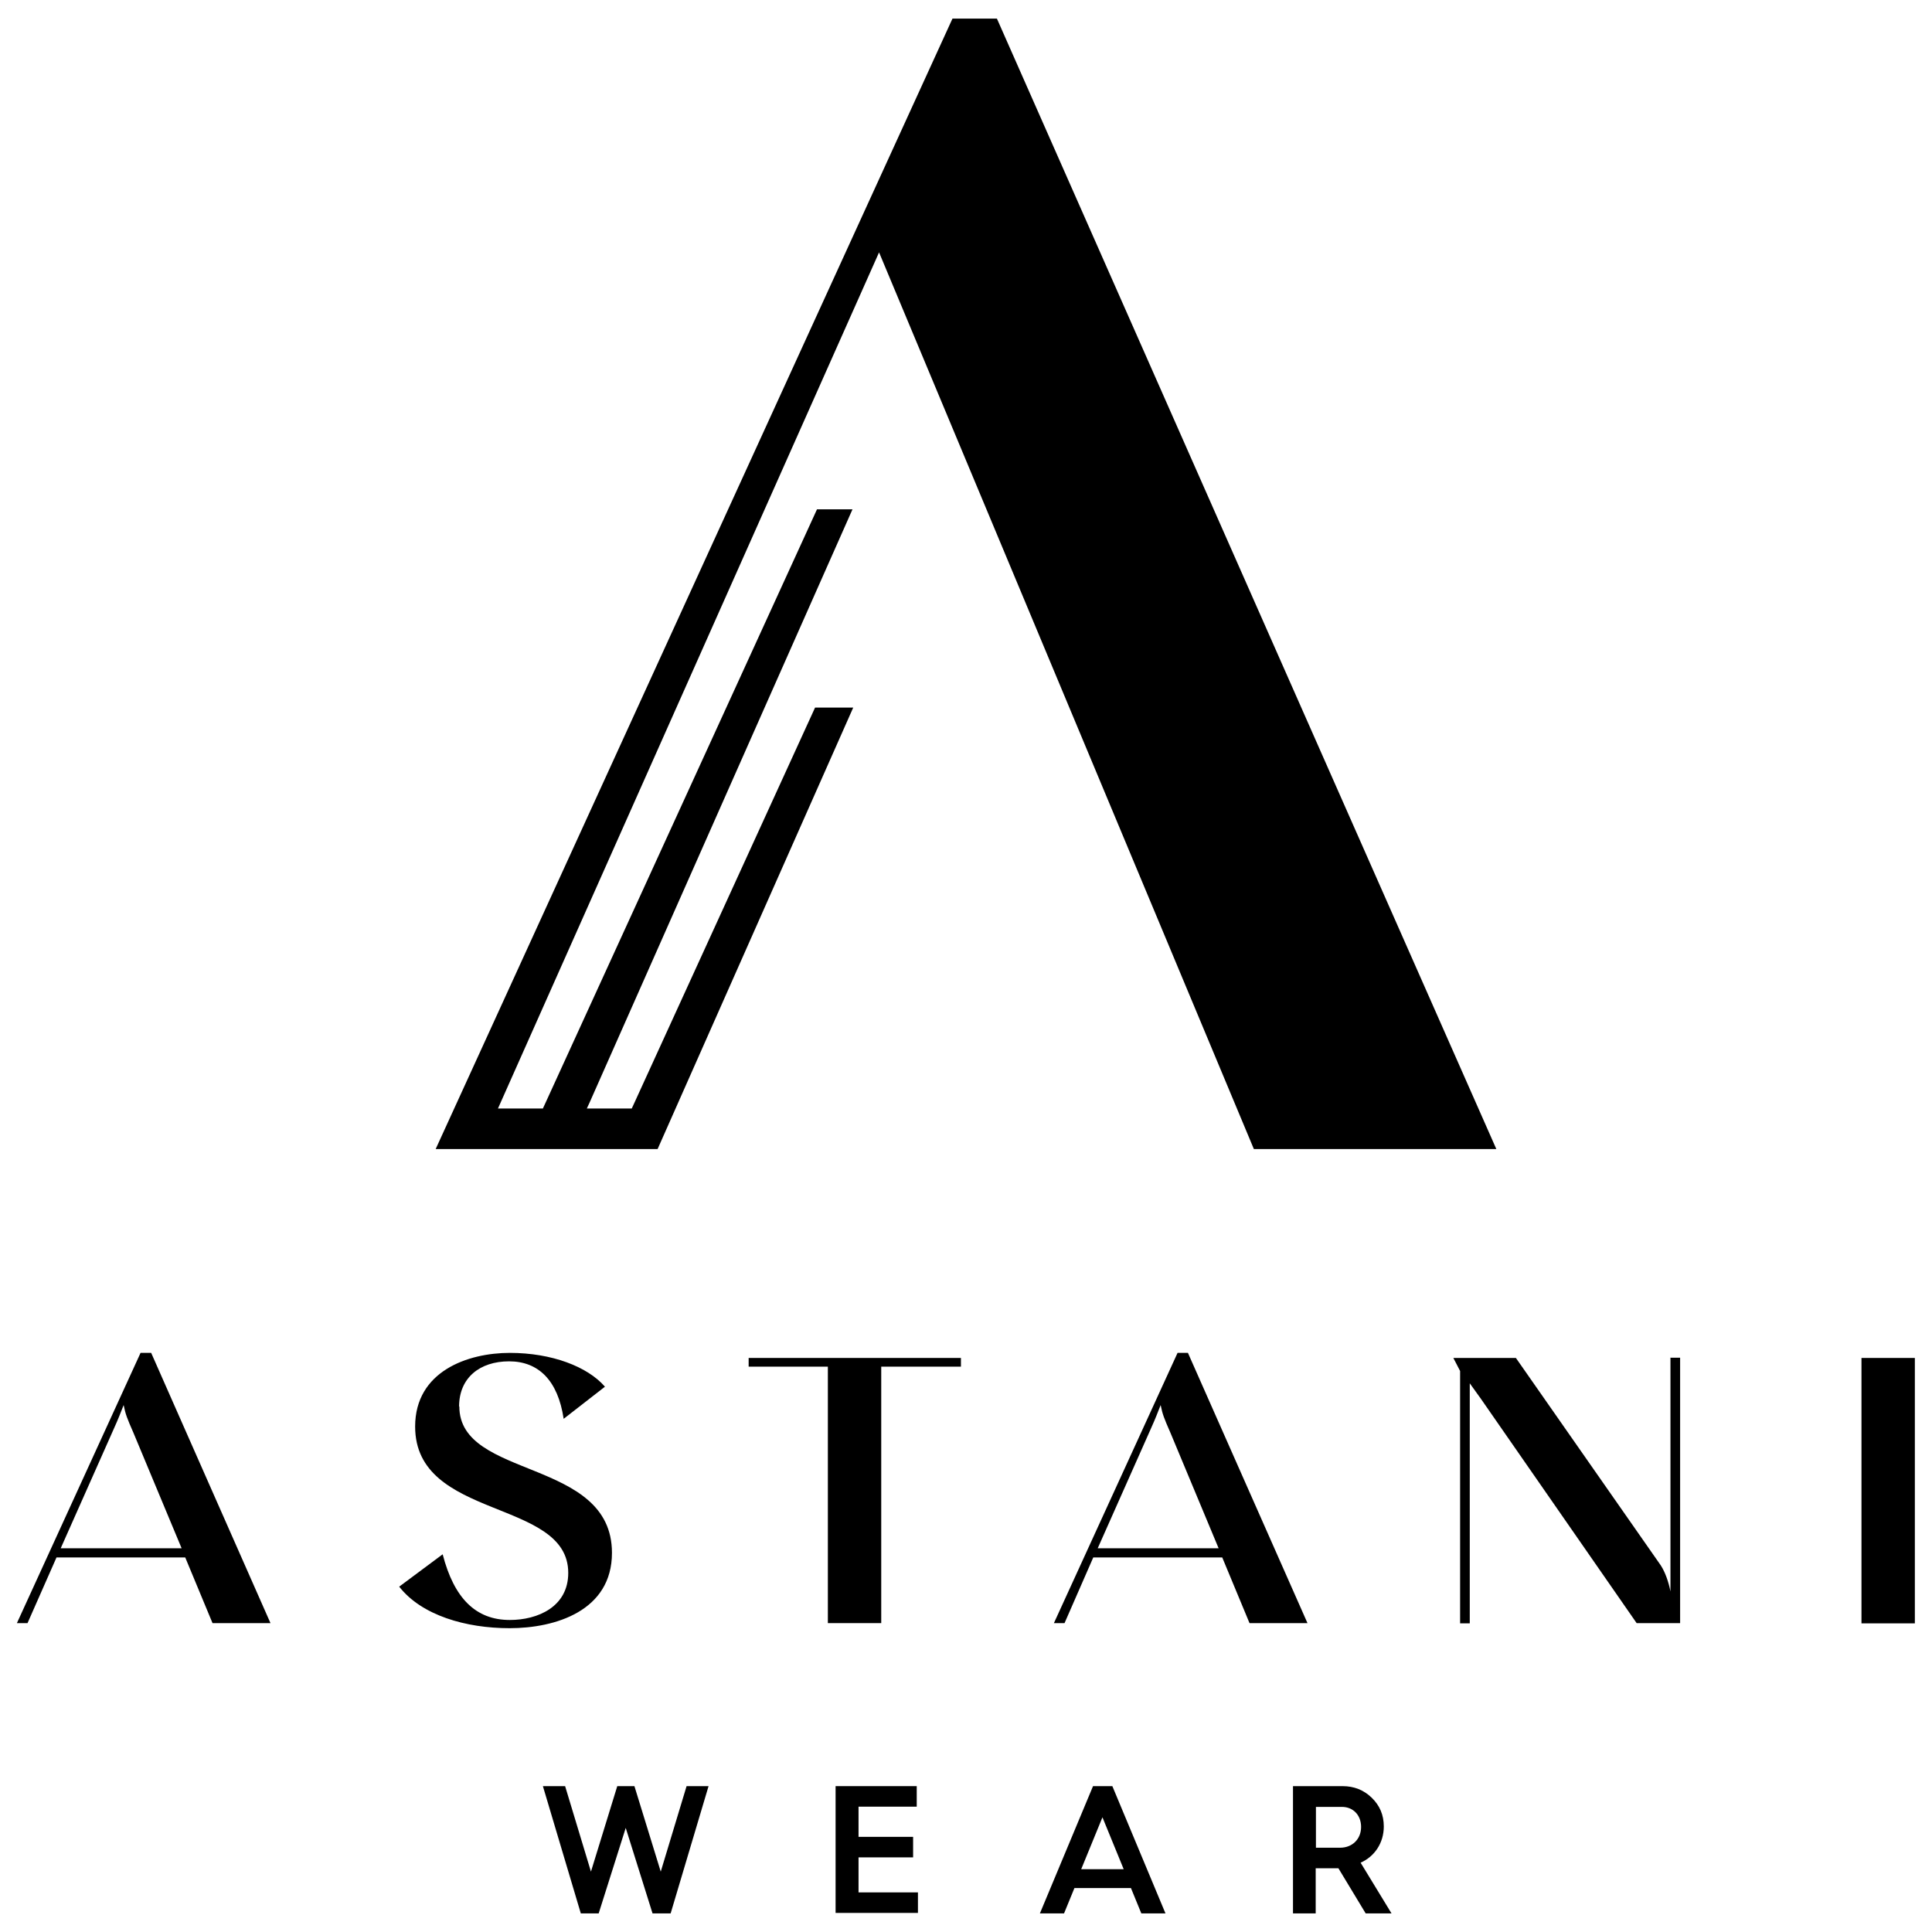
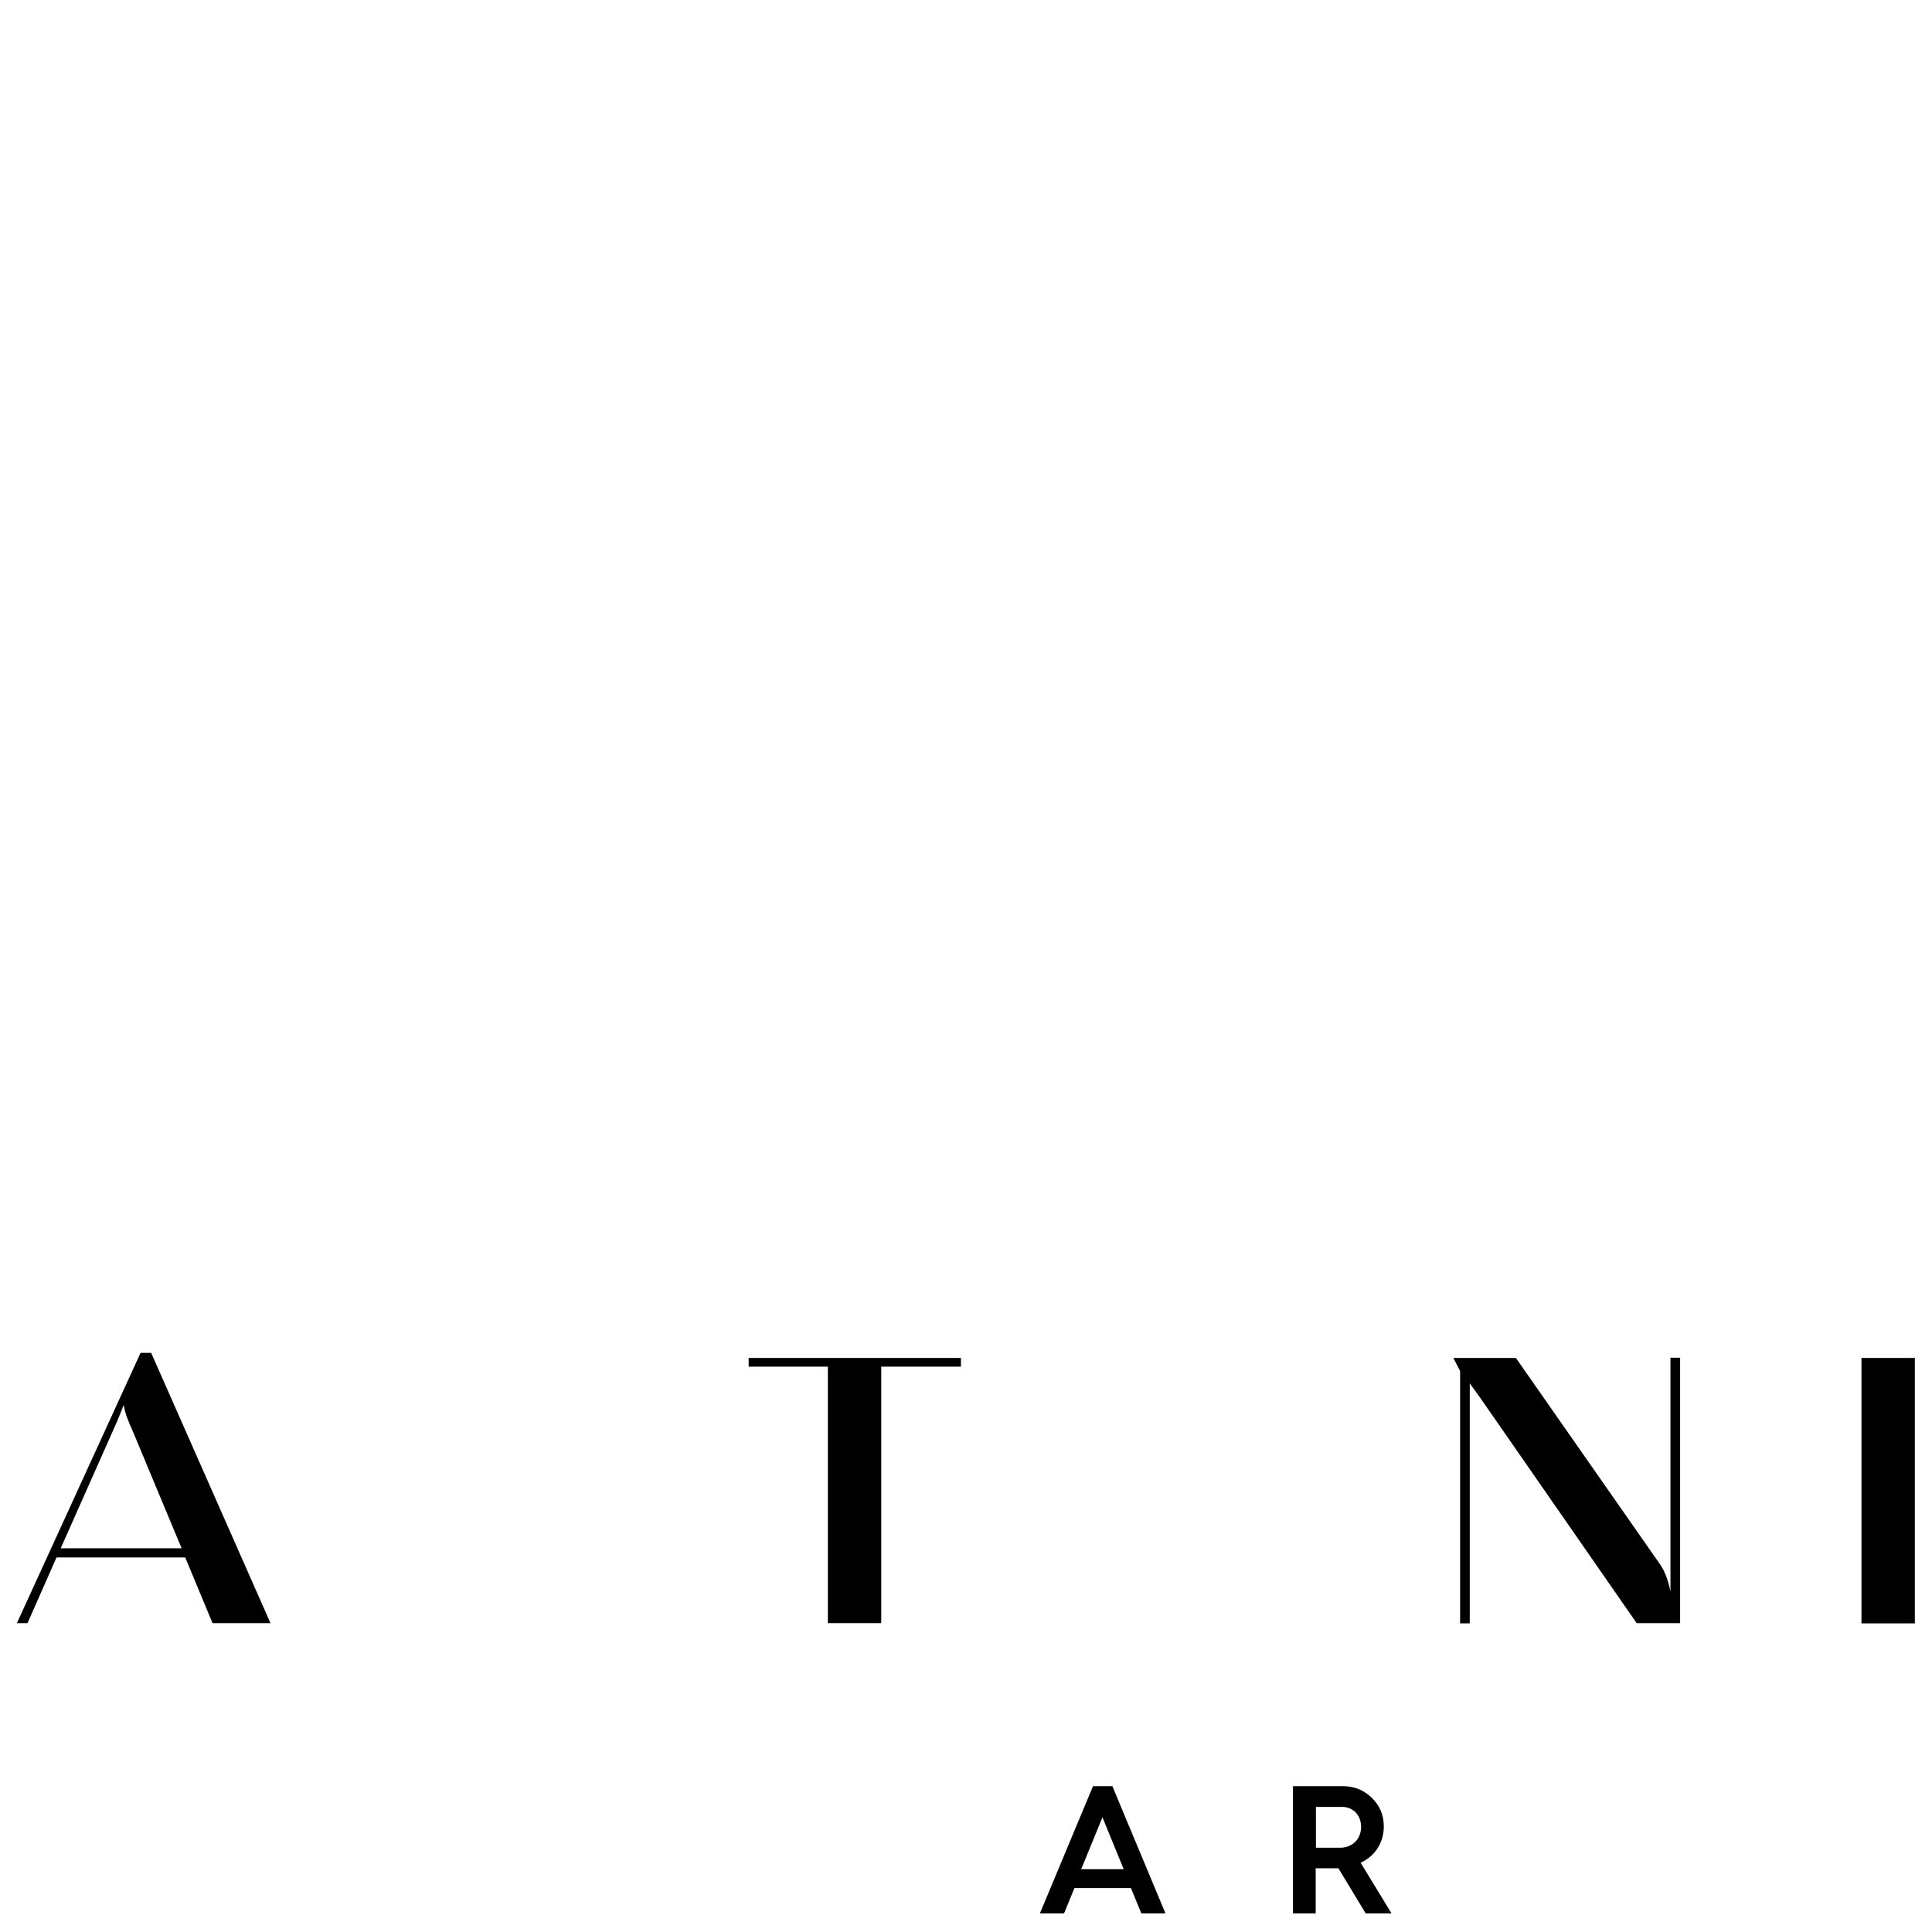
<svg xmlns="http://www.w3.org/2000/svg" id="Layer_2" viewBox="0 0 80 80">
  <defs>
    <style>.cls-1{fill:none;}</style>
  </defs>
  <g id="Layer_1-2">
    <g>
      <g>
        <g>
-           <path d="M24.05,79.23l-1.57-5.27h.92l1.07,3.54,1.09-3.54h.71l1.09,3.54,1.07-3.54h.91l-1.57,5.27h-.75l-1.11-3.54-1.12,3.54h-.74Z" />
-           <path d="M34.6,79.23v-5.27h3.36v.85h-2.41v1.25h2.26v.85h-2.26v1.45h2.46v.85h-3.41Z" />
          <path d="M43.06,79.23l2.2-5.27h.8l2.2,5.27h-1l-.43-1.05h-2.34l-.43,1.05h-1Zm1.72-1.83h1.75l-.88-2.15-.88,2.15Z" />
          <path d="M53.54,79.23v-5.27h2.05c.48,0,.88,.16,1.21,.48,.33,.32,.5,.71,.5,1.19,0,.69-.39,1.25-.96,1.5l1.28,2.1h-1.07l-1.13-1.87h-.94v1.87h-.94Zm.94-2.72h1.01c.51,0,.87-.36,.87-.86s-.34-.83-.79-.83h-1.08v1.69Z" />
        </g>
        <g>
          <path d="M6.26,56.02h-.44L.7,67.21h.44l1.2-2.72H7.67l1.13,2.72h2.4l-4.94-11.19Zm-3.75,8.1l2.2-4.95c.22-.49,.25-.59,.41-.99,.08,.39,.13,.52,.41,1.16l1.99,4.77H2.51Z" />
-           <path d="M19.01,58.24c0-1.19,.86-1.87,2.07-1.87s2.02,.78,2.26,2.38l1.71-1.33c-.72-.83-2.2-1.4-3.94-1.4s-3.92,.76-3.92,3.05c0,3.89,6.34,2.97,6.34,6.06,0,1.41-1.27,1.95-2.42,1.95-1.41,0-2.31-.9-2.78-2.72l-1.8,1.34c.93,1.19,2.76,1.72,4.57,1.72,1.9,0,4.24-.72,4.24-3.12,0-3.94-6.32-3.03-6.32-6.06Z" />
          <path d="M31,56.23v.36h3.28v10.62h2.21v-10.62h3.3v-.36h-8.79Z" />
-           <path d="M49.2,56.02h-.44l-5.12,11.19h.44l1.19-2.72h5.34l1.13,2.72h2.4l-4.95-11.19Zm-3.75,8.1l2.2-4.95c.22-.49,.25-.59,.41-.99,.08,.39,.13,.52,.41,1.16l1.99,4.77h-5.01Z" />
          <path d="M69.17,56.23v9.67c-.08-.41-.22-.8-.4-1.08l-6-8.59h-2.59l.28,.54v10.45h.4v-9.94l.46,.64,6.45,9.29h1.8v-10.99h-.41Z" />
          <path d="M77.08,56.23v10.99h2.21v-10.99h-2.21Z" />
        </g>
      </g>
-       <path d="M41.28,.77h-1.84L18.04,47.58h9.19s8.1-18.28,8.1-18.28h-1.58l-7.47,16.34-.12,.26h-1.86l.12-.26,7.24-16.34,3.64-8.21h-1.47l-11.23,24.55-.12,.26h-1.86L36.4,10.45c.19,.46,15.52,37.13,15.52,37.13h10.04L41.28,.77Z" />
    </g>
    <rect class="cls-1" width="80" height="80" />
  </g>
</svg>